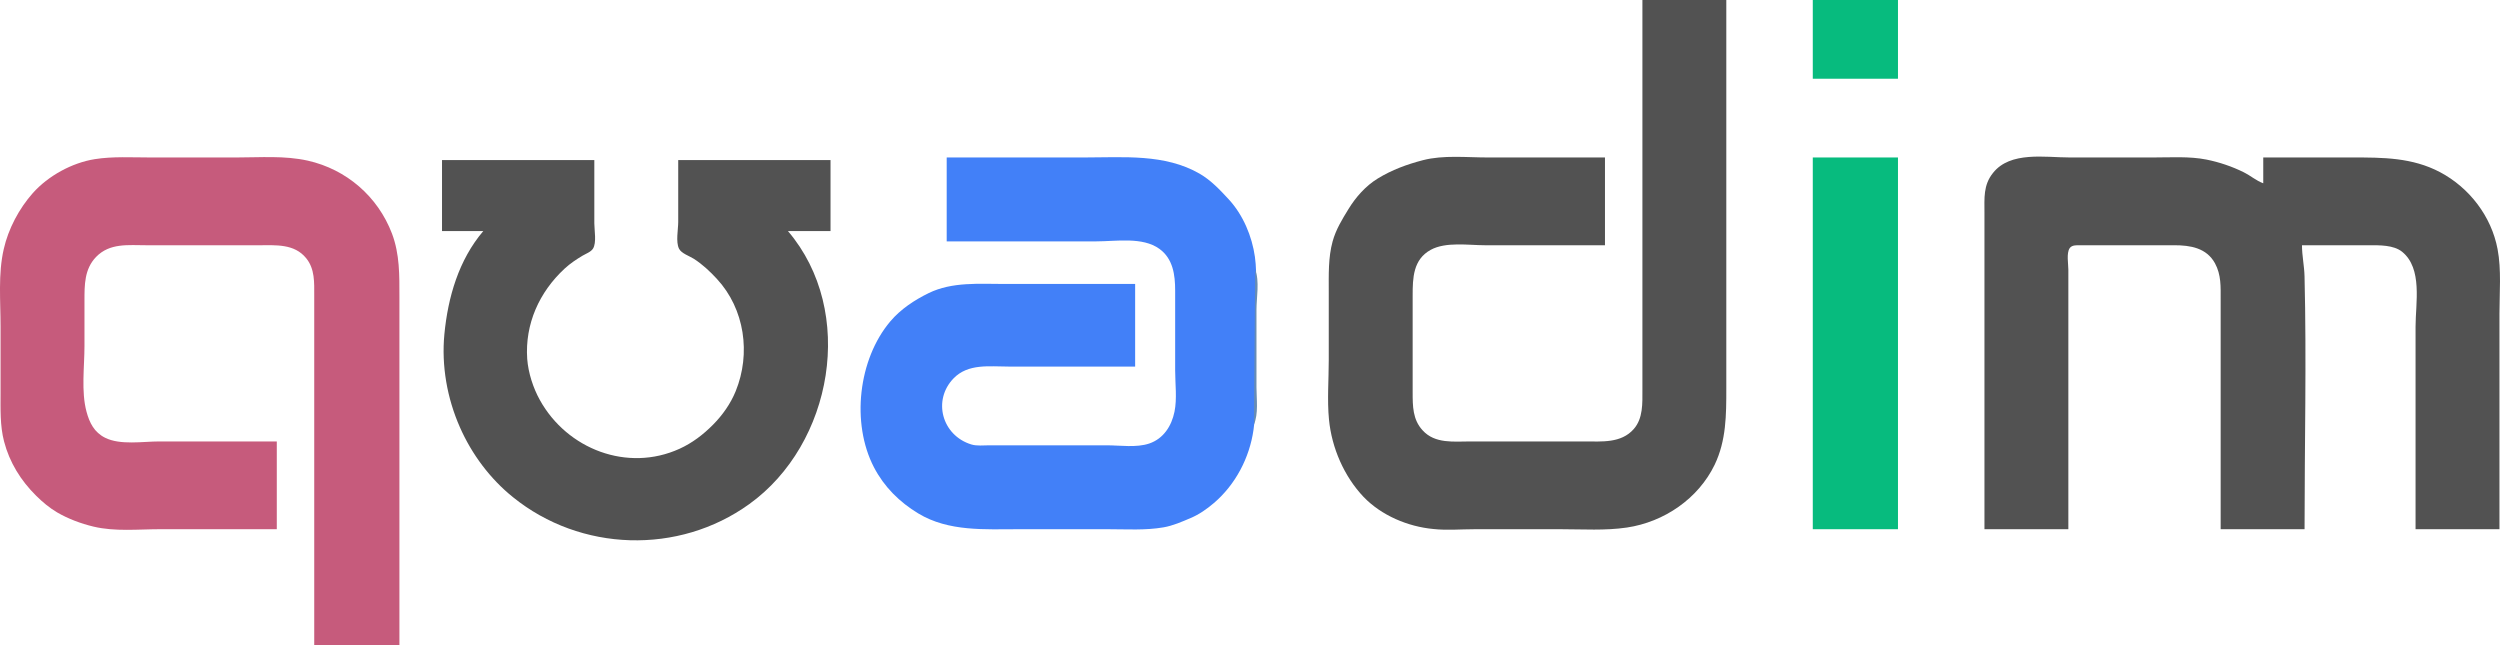
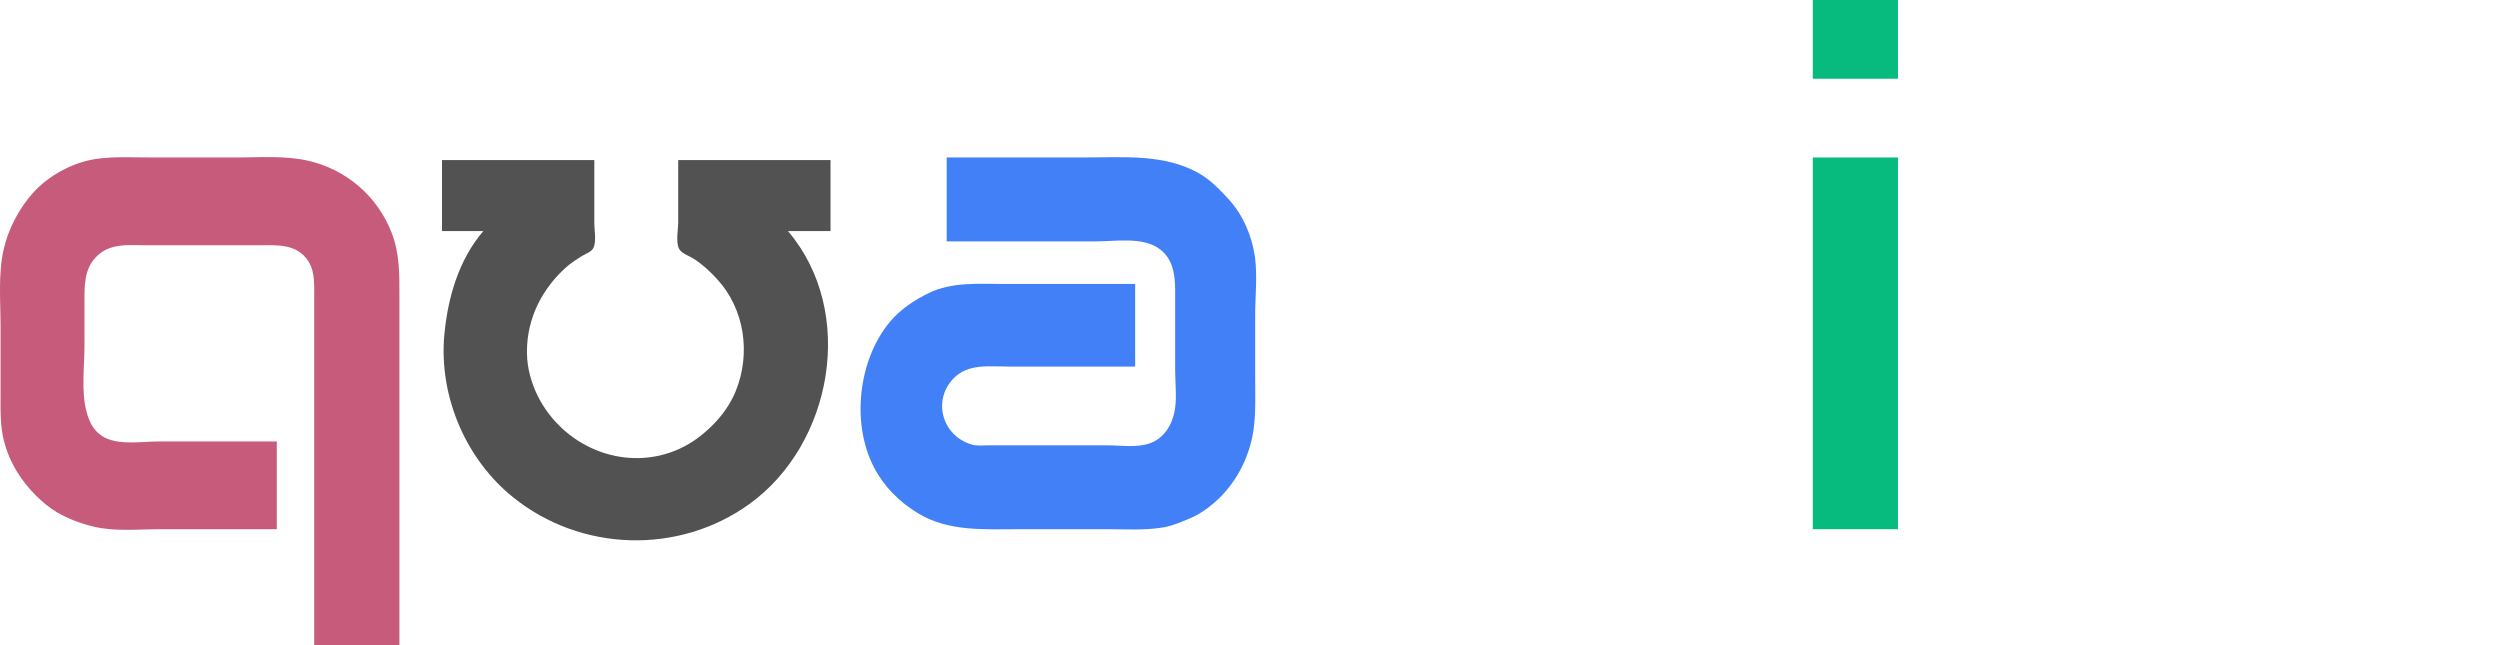
<svg xmlns="http://www.w3.org/2000/svg" height="500" viewBox="0 0 1936.865 500" width="1936.865">
-   <path d="m1272.447 0v243 59c0 10.31.61 22.1-6.71 30.41-9.83 11.15-24.85 9.59-38.29 9.59h-88c-13 0-27.71 2-37.3-8.62-7.7-8.31-7.7-18.83-7.7-29.38v-39-36c0-13.62.32-27.95 14-35.44 11.69-6.4 29.18-3.56 42-3.56h93v-68h-91c-16.13 0-34.26-2-50 2.09-12.54 3.27-24 7.48-35 14.19-9.39 5.72-17.08 14.47-22.74 23.72-5.01 8.18-9.65 15.65-12.26 25-3.48 12.6-3 26.05-3 39v53c0 15.14-1.29 31 .17 46 2.12 22 11.7 44.04 26.83 60 13.84 14.39 34.36 23 54 24.83 10.5 1.17 21.45.17 32 .17h67c16.89 0 34.26 1.19 51-1.3 28.82-4.29 55.31-22.37 68-48.7 9-18.8 9-38.62 9-59v-58-243z" fill="#525252" />
  <path d="m1404.447 0v61h66v-61z" fill="#07bb7e" />
  <path d="m214.447 410v-68h-91c-12.71 0-30.28 3.03-42-2.85-8.4-4.15-12.1-11.56-14.41-20.15-4.24-15.75-1.59-34.72-1.59-51v-35c0-12.27-.11-24.51 9-33.96 10.6-10.94 24.97-9.04 39-9.04h87c13.21 0 27.51-1.31 36.73 10 6.83 8.38 6.27 18.83 6.27 29v53 218h66v-213-57c0-16.64.28-33-5.75-49-10.94-28.74-35.25-49.78-65.25-56.54-18-4.02-36.79-2.46-55-2.46h-67c-14.19 0-29-.92-43 1.3-17.65 2.8-36.08 12.92-48 26.27-10.65 12.01-19 27.7-22.54 43.42-4.46 19.37-2.46 40.28-2.46 60v51c0 12.64-.51 25.65 2.7 38 4.24 16.29 13 30.36 24.86 42.08 5.04 4.99 10.14 9.26 16.27 12.92 8.7 5.04 18.33 8.63 28.17 11 16.68 4 34.96 2 52 2h90z" fill="#c65b7c" />
  <path d="m733.447 122v65h116c15.23 0 35.72-3.69 48.83 5.82 10.55 7.65 12.17 20.27 12.17 32.18v62c0 10.25 1.55 22-.52 32-2.26 11.04-8.48 20.8-19.48 24.59-10 3.41-22.64 1.41-33 1.41h-65-26c-4.51 0-9.64.66-14-.69-22.62-6.99-30.12-34.16-13.71-51.14 11.3-11.69 27.92-9.17 42.71-9.17h98v-64h-101c-19.63 0-40.83-1.81-59 7.1-11.07 5.42-21.68 12.43-29.7 21.9-24.78 29.3-30.42 78.8-12.67 113 7.88 15.19 19.8 27 34.37 35.79 23.55 14.24 51.67 12.21 78 12.21h69c14.2 0 28.95 1 42.98-1.44 7.25-1.25 14.34-4.37 21.02-7.22 6.65-2.8 12.54-6.96 18-11.61 16.71-14.27 27.61-35.01 30.7-56.73 1.87-13 1.3-26.74 1.3-40v-49c0-14.61 1.81-30.54-.21-45-2.25-16-9.18-32.54-20.3-44.58-6.87-7.42-13.67-14.69-22.49-19.83-27-15.6-59.03-12.6-89-12.6h-107z" fill="#4280f8" />
  <path d="m1404.447 122v288h66v-288z" fill="#07bb7e" />
-   <path d="m1537.447 410h65v-159-42c0-4.5-1.57-12.79 1-16.68 1.76-2.59 5.28-2.3 8-2.32h20 53c12.53.01 25 2 31.61 14 4.87 9 4.39 18.15 4.39 28v35 143h65c0-65.27 1.58-130.76-.02-196-.2-8-1.98-15.98-1.98-24h52c8 0 18.91-.27 25.54 5.02 16.06 12.98 10.46 39.98 10.46 57.98v157h65v-167c0-16.44 1.6-33.79-1.46-50-4.8-25.43-21.84-47.55-44.54-59.6-21.61-11.4-44.23-11.4-68-11.4h-69v20c-5.44-2-9.82-5.9-15-8.48-9.08-4.52-19.04-7.88-29-9.89-13.37-2.63-27.44-1.63-41-1.63h-65c-19 0-46-5-59.39 12-7.61 9.43-6.61 19.58-6.61 31v46z" fill="#525252" />
  <path d="m342.447 124v55h32c-19.08 22.38-27.44 51.38-30.17 80-2.32 24.38 2.12 49.57 12.03 72 9.14 20.8 23.43 40 41.14 54.2 52.36 42.35 128.25 44.8 183 5.38 64.66-46.41 83.24-149.11 30-211.57h33v-55h-118v48c0 5.72-2 15.37.6 20.61 1.73 3.68 8.12 5.74 11.4 7.83 6.72 4.28 12.51 9.73 17.91 15.56 21.69 23.41 26.44 58 14.64 87-3.94 9.73-10.2 18.58-17.55 26-7.61 7.69-16.09 14.19-26 18.69-40.29 18.31-87 .37-108.14-37.69-5.27-9.47-9.01-21-9.86-32-1.81-27 9.3-51.66 29-69.91 4.25-3.94 9-7.09 14-10.08 2.57-1.51 6.31-2.79 7.97-5.4 2.9-4.55 1.03-14.37 1.03-19.61v-49h-118z" fill="#525252" />
-   <path d="m972.447 209-1 120c3.67-8.5 2-19.92 2-29v-60c0-9 2.51-22.64-1-31z" fill="#678cb4" />
</svg>